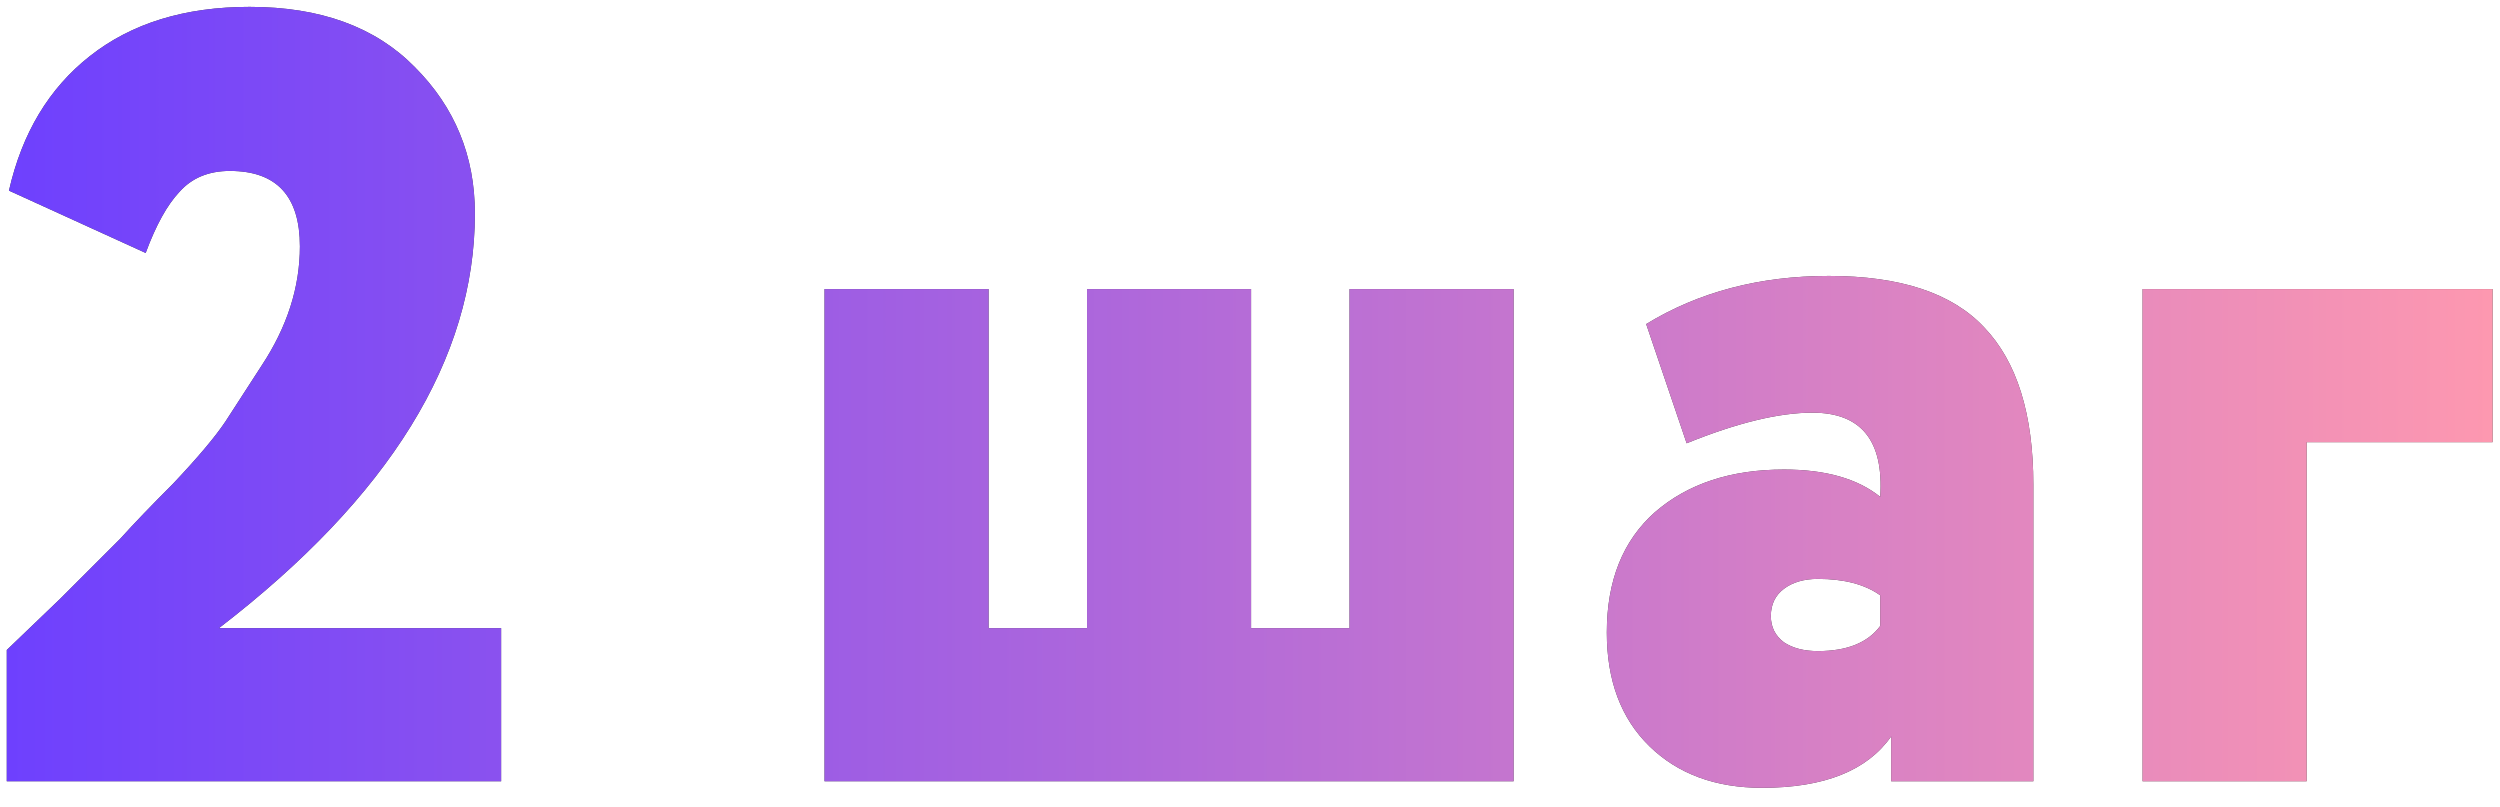
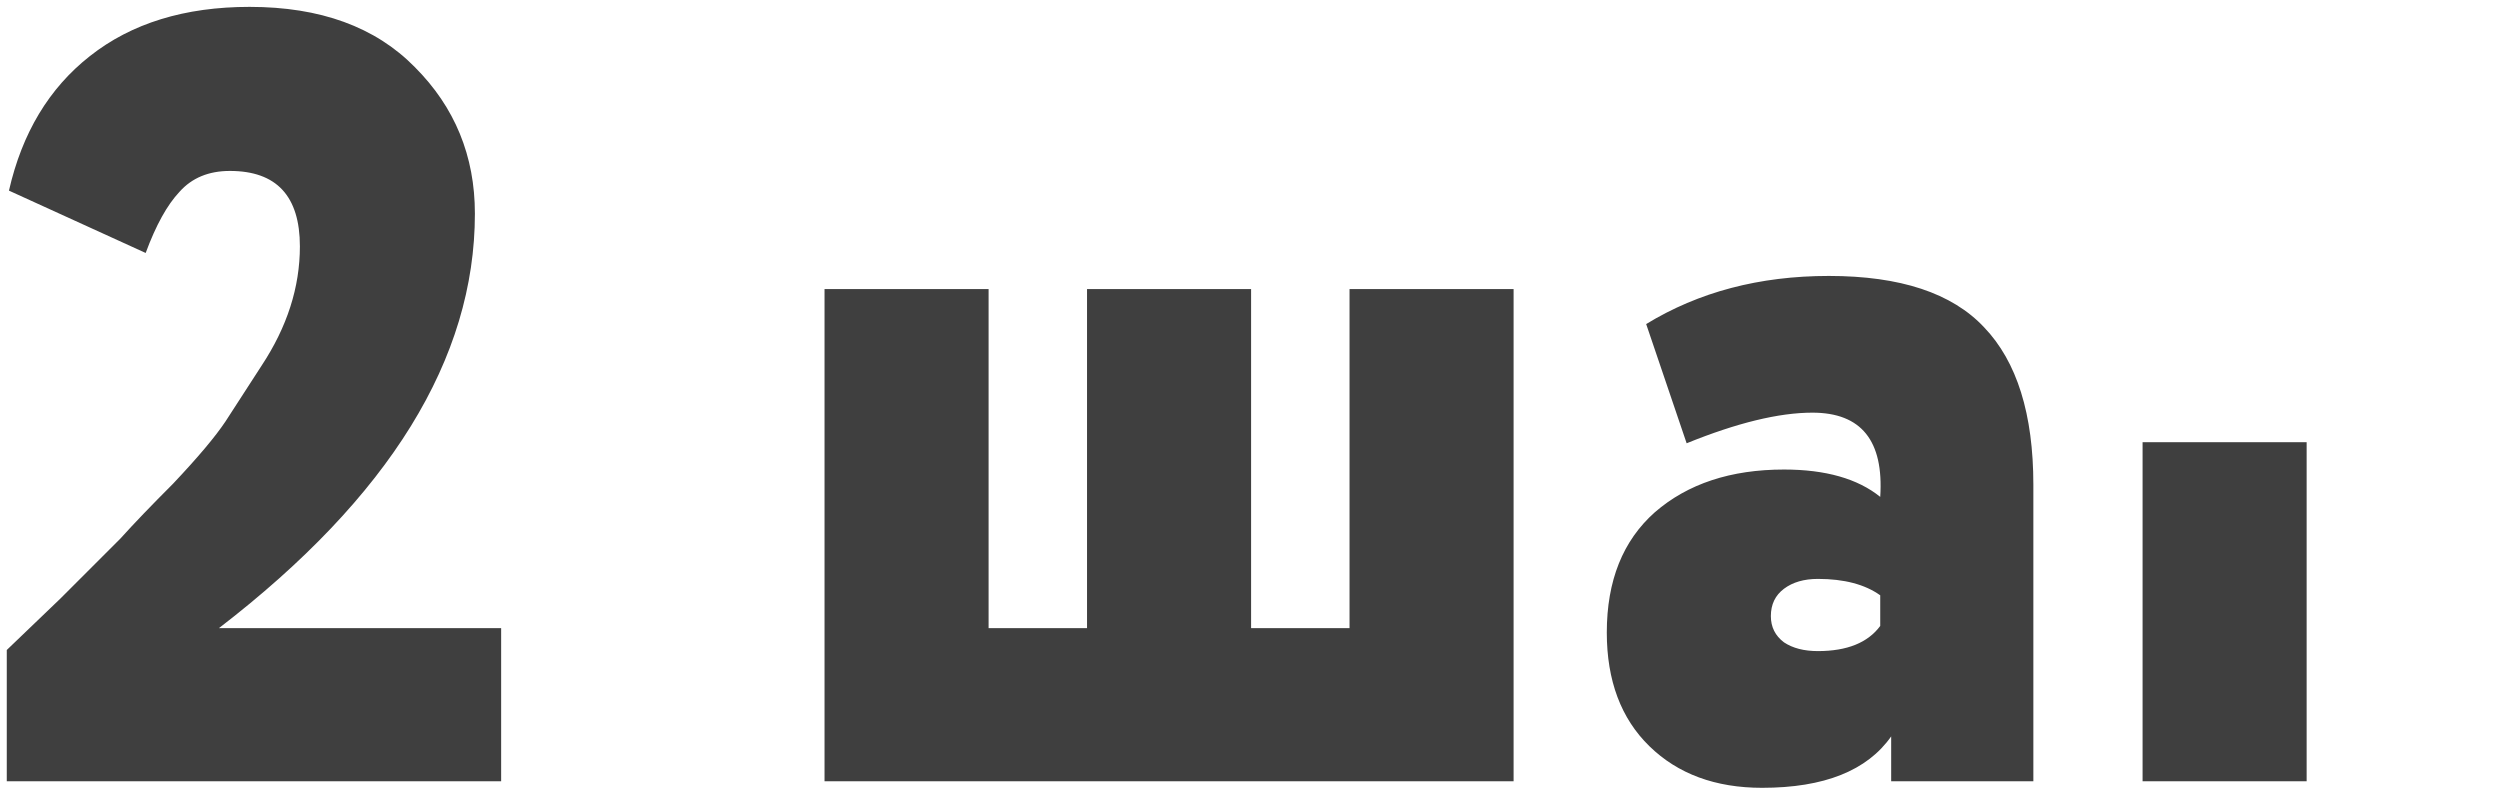
<svg xmlns="http://www.w3.org/2000/svg" width="96" height="31" viewBox="0 0 96 31" fill="none">
-   <path d="M19.244 30H0.26V24.96C0.288 24.932 0.974 24.274 2.318 22.986L4.628 20.676C5.132 20.116 5.804 19.416 6.644 18.576C7.596 17.568 8.268 16.77 8.66 16.182L10.046 14.04C11.026 12.556 11.516 11.03 11.516 9.462C11.516 7.53 10.62 6.564 8.828 6.564C8.016 6.564 7.372 6.83 6.896 7.362C6.42 7.866 5.986 8.65 5.594 9.714L0.344 7.32C0.848 5.108 1.884 3.386 3.452 2.154C5.048 0.894 7.092 0.264 9.584 0.264C12.3 0.264 14.414 1.034 15.926 2.574C17.466 4.114 18.236 5.99 18.236 8.202C18.236 13.774 14.96 19.08 8.408 24.12H19.244V30ZM58.122 30H31.662V11.1H37.962V24.12H41.742V11.1H48.042V24.12H51.822V11.1H58.122V30ZM64.767 17.022L63.213 12.444C65.229 11.212 67.567 10.596 70.227 10.596C72.971 10.596 74.959 11.254 76.191 12.57C77.451 13.886 78.081 15.902 78.081 18.618V30H72.621V28.278C71.697 29.594 70.045 30.252 67.665 30.252C65.873 30.252 64.431 29.72 63.339 28.656C62.247 27.592 61.701 26.136 61.701 24.288C61.701 22.3 62.317 20.76 63.549 19.668C64.809 18.576 66.461 18.03 68.505 18.03C70.101 18.03 71.333 18.38 72.201 19.08C72.341 16.924 71.473 15.846 69.597 15.846C68.309 15.846 66.699 16.238 64.767 17.022ZM69.807 25.002C70.927 25.002 71.725 24.68 72.201 24.036V22.86C71.613 22.44 70.815 22.23 69.807 22.23C69.275 22.23 68.841 22.356 68.505 22.608C68.169 22.86 68.001 23.21 68.001 23.658C68.001 24.078 68.169 24.414 68.505 24.666C68.841 24.89 69.275 25.002 69.807 25.002ZM88.575 30H82.275V11.1H95.715V16.98H88.575V30Z" fill="#3F3F3F" />
-   <path d="M19.244 30H0.26V24.96C0.288 24.932 0.974 24.274 2.318 22.986L4.628 20.676C5.132 20.116 5.804 19.416 6.644 18.576C7.596 17.568 8.268 16.77 8.66 16.182L10.046 14.04C11.026 12.556 11.516 11.03 11.516 9.462C11.516 7.53 10.62 6.564 8.828 6.564C8.016 6.564 7.372 6.83 6.896 7.362C6.42 7.866 5.986 8.65 5.594 9.714L0.344 7.32C0.848 5.108 1.884 3.386 3.452 2.154C5.048 0.894 7.092 0.264 9.584 0.264C12.3 0.264 14.414 1.034 15.926 2.574C17.466 4.114 18.236 5.99 18.236 8.202C18.236 13.774 14.96 19.08 8.408 24.12H19.244V30ZM58.122 30H31.662V11.1H37.962V24.12H41.742V11.1H48.042V24.12H51.822V11.1H58.122V30ZM64.767 17.022L63.213 12.444C65.229 11.212 67.567 10.596 70.227 10.596C72.971 10.596 74.959 11.254 76.191 12.57C77.451 13.886 78.081 15.902 78.081 18.618V30H72.621V28.278C71.697 29.594 70.045 30.252 67.665 30.252C65.873 30.252 64.431 29.72 63.339 28.656C62.247 27.592 61.701 26.136 61.701 24.288C61.701 22.3 62.317 20.76 63.549 19.668C64.809 18.576 66.461 18.03 68.505 18.03C70.101 18.03 71.333 18.38 72.201 19.08C72.341 16.924 71.473 15.846 69.597 15.846C68.309 15.846 66.699 16.238 64.767 17.022ZM69.807 25.002C70.927 25.002 71.725 24.68 72.201 24.036V22.86C71.613 22.44 70.815 22.23 69.807 22.23C69.275 22.23 68.841 22.356 68.505 22.608C68.169 22.86 68.001 23.21 68.001 23.658C68.001 24.078 68.169 24.414 68.505 24.666C68.841 24.89 69.275 25.002 69.807 25.002ZM88.575 30H82.275V11.1H95.715V16.98H88.575V30Z" fill="url(#paint0_linear_280_520)" />
+   <path d="M19.244 30H0.26V24.96C0.288 24.932 0.974 24.274 2.318 22.986L4.628 20.676C5.132 20.116 5.804 19.416 6.644 18.576C7.596 17.568 8.268 16.77 8.66 16.182L10.046 14.04C11.026 12.556 11.516 11.03 11.516 9.462C11.516 7.53 10.62 6.564 8.828 6.564C8.016 6.564 7.372 6.83 6.896 7.362C6.42 7.866 5.986 8.65 5.594 9.714L0.344 7.32C0.848 5.108 1.884 3.386 3.452 2.154C5.048 0.894 7.092 0.264 9.584 0.264C12.3 0.264 14.414 1.034 15.926 2.574C17.466 4.114 18.236 5.99 18.236 8.202C18.236 13.774 14.96 19.08 8.408 24.12H19.244V30ZM58.122 30H31.662V11.1H37.962V24.12H41.742V11.1H48.042V24.12H51.822V11.1H58.122V30ZM64.767 17.022L63.213 12.444C65.229 11.212 67.567 10.596 70.227 10.596C72.971 10.596 74.959 11.254 76.191 12.57C77.451 13.886 78.081 15.902 78.081 18.618V30H72.621V28.278C71.697 29.594 70.045 30.252 67.665 30.252C65.873 30.252 64.431 29.72 63.339 28.656C62.247 27.592 61.701 26.136 61.701 24.288C61.701 22.3 62.317 20.76 63.549 19.668C64.809 18.576 66.461 18.03 68.505 18.03C70.101 18.03 71.333 18.38 72.201 19.08C72.341 16.924 71.473 15.846 69.597 15.846C68.309 15.846 66.699 16.238 64.767 17.022ZM69.807 25.002C70.927 25.002 71.725 24.68 72.201 24.036V22.86C71.613 22.44 70.815 22.23 69.807 22.23C69.275 22.23 68.841 22.356 68.505 22.608C68.169 22.86 68.001 23.21 68.001 23.658C68.001 24.078 68.169 24.414 68.505 24.666C68.841 24.89 69.275 25.002 69.807 25.002ZM88.575 30H82.275V11.1V16.98H88.575V30Z" fill="#3F3F3F" />
  <defs>
    <linearGradient id="paint0_linear_280_520" x1="-1" y1="18" x2="97" y2="18" gradientUnits="userSpaceOnUse">
      <stop stop-color="#6C3FFF" />
      <stop offset="1" stop-color="#FF99AF" />
    </linearGradient>
  </defs>
</svg>